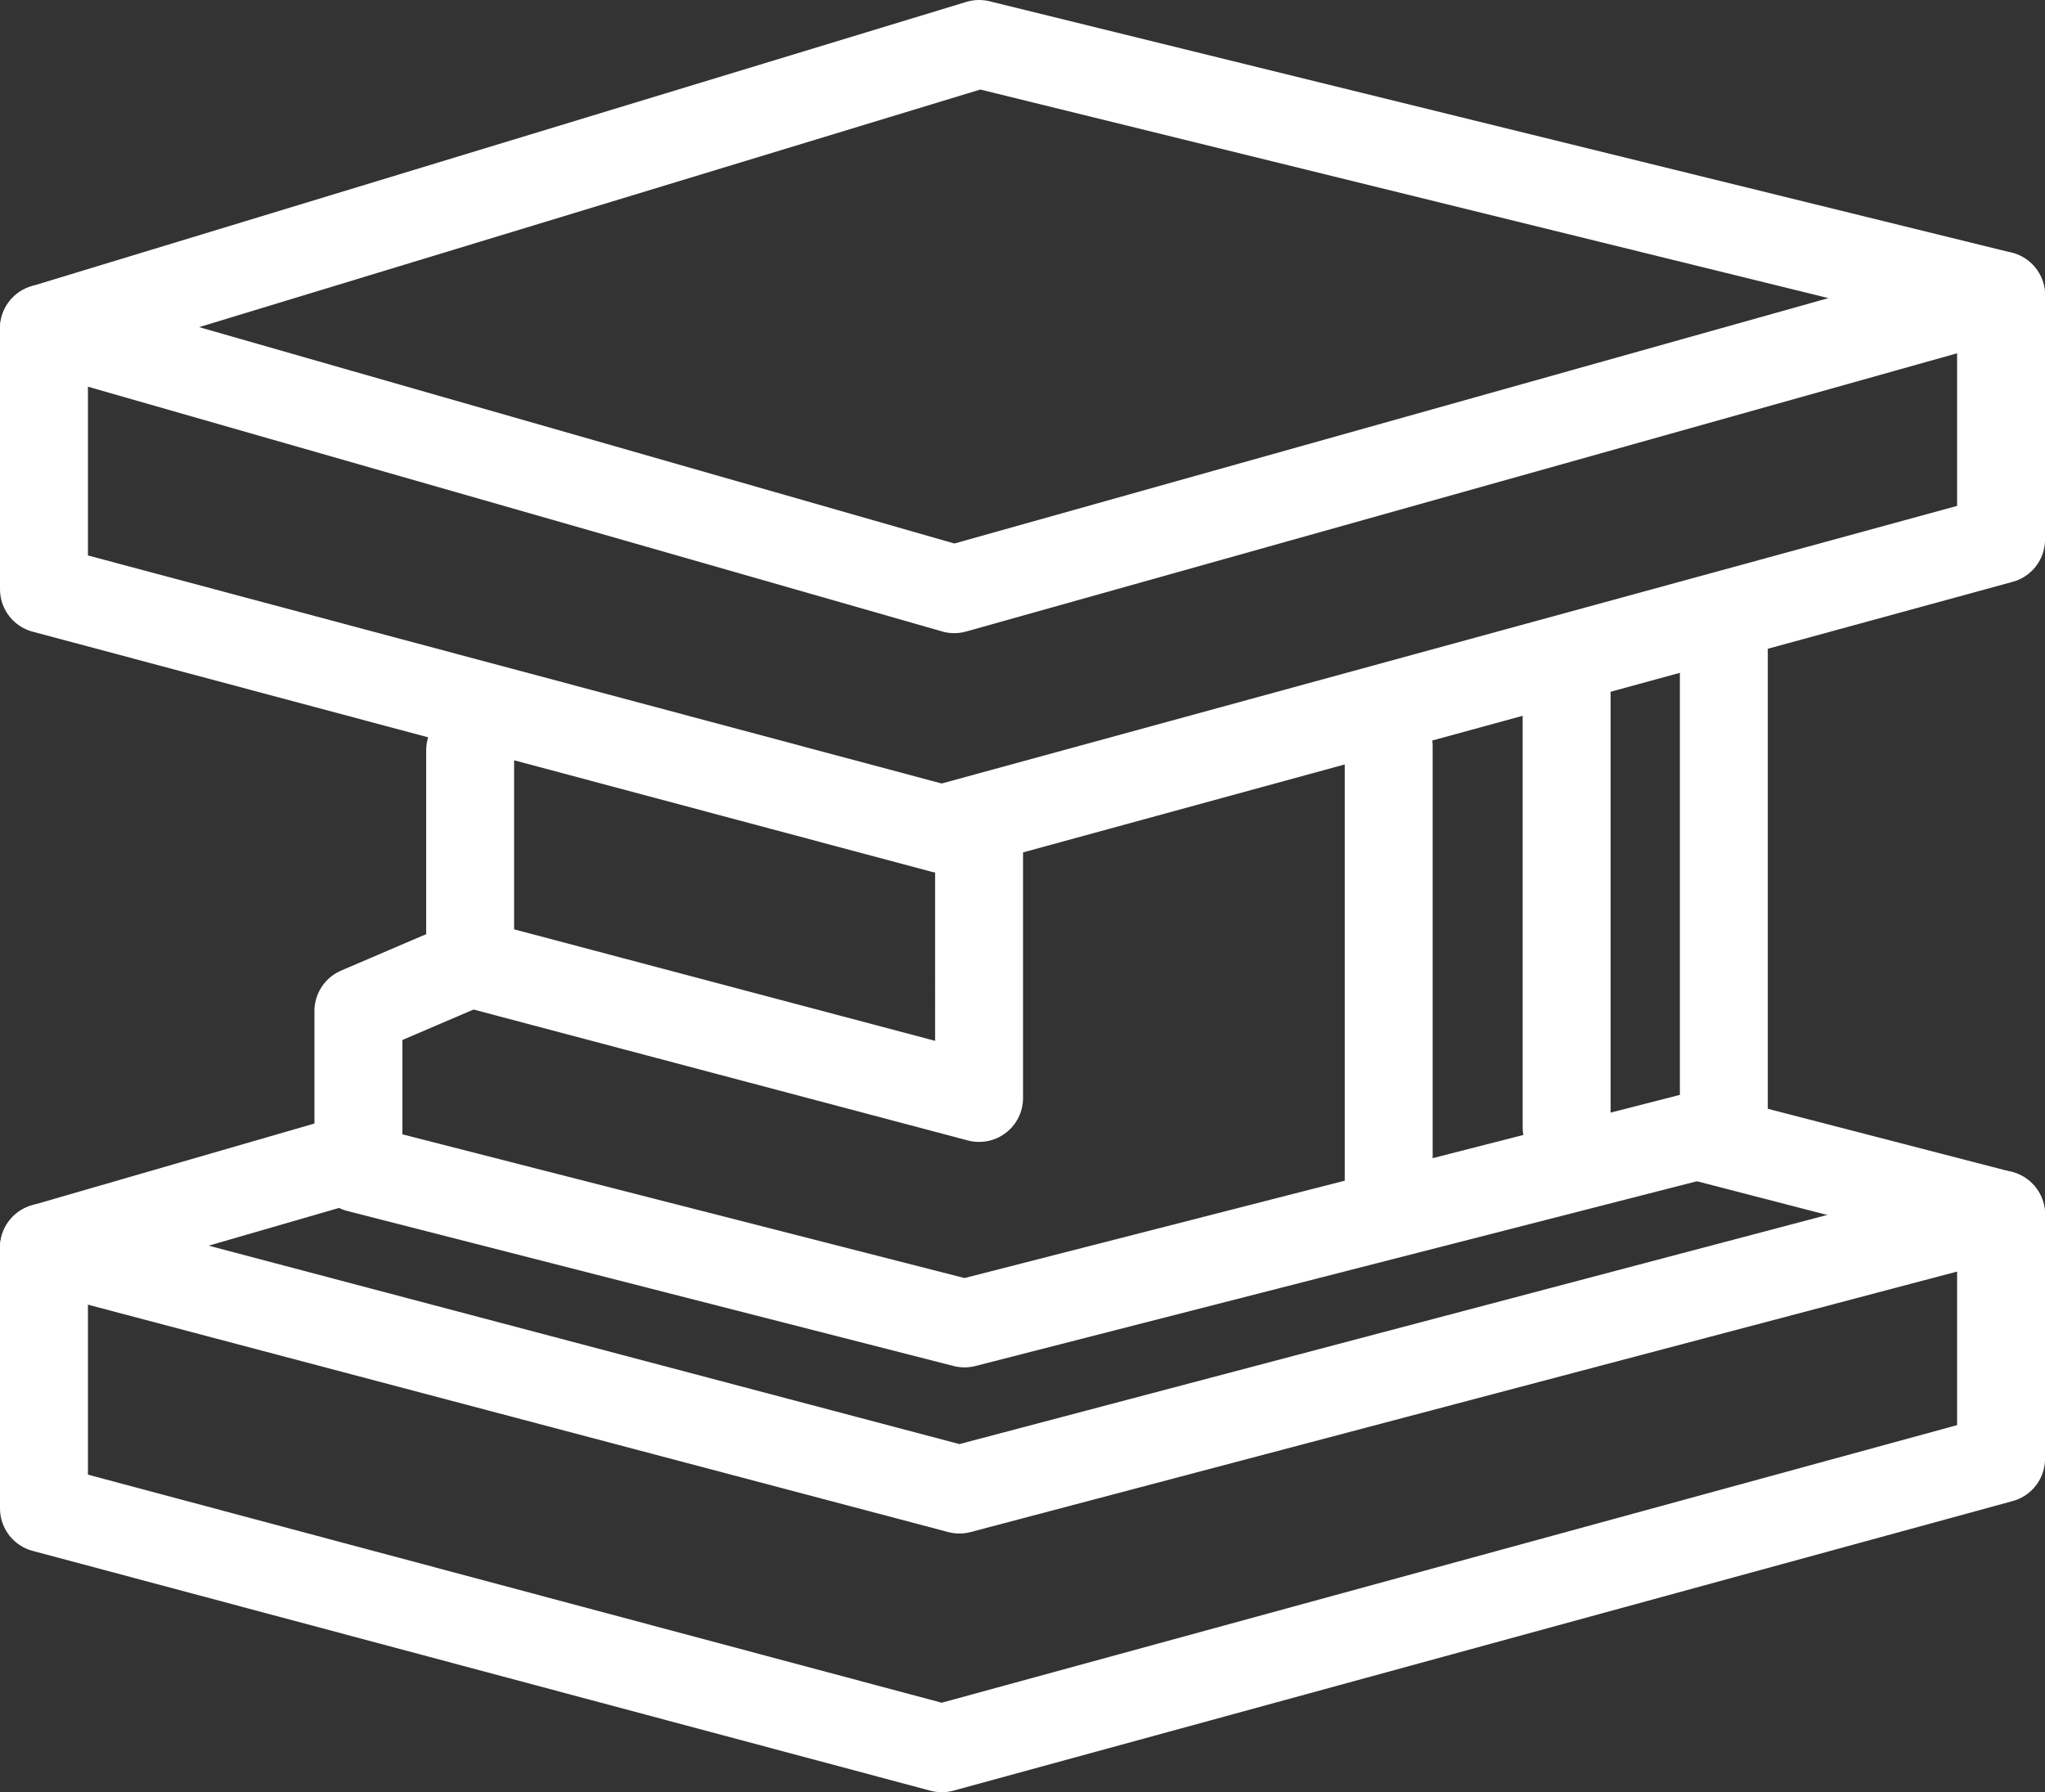
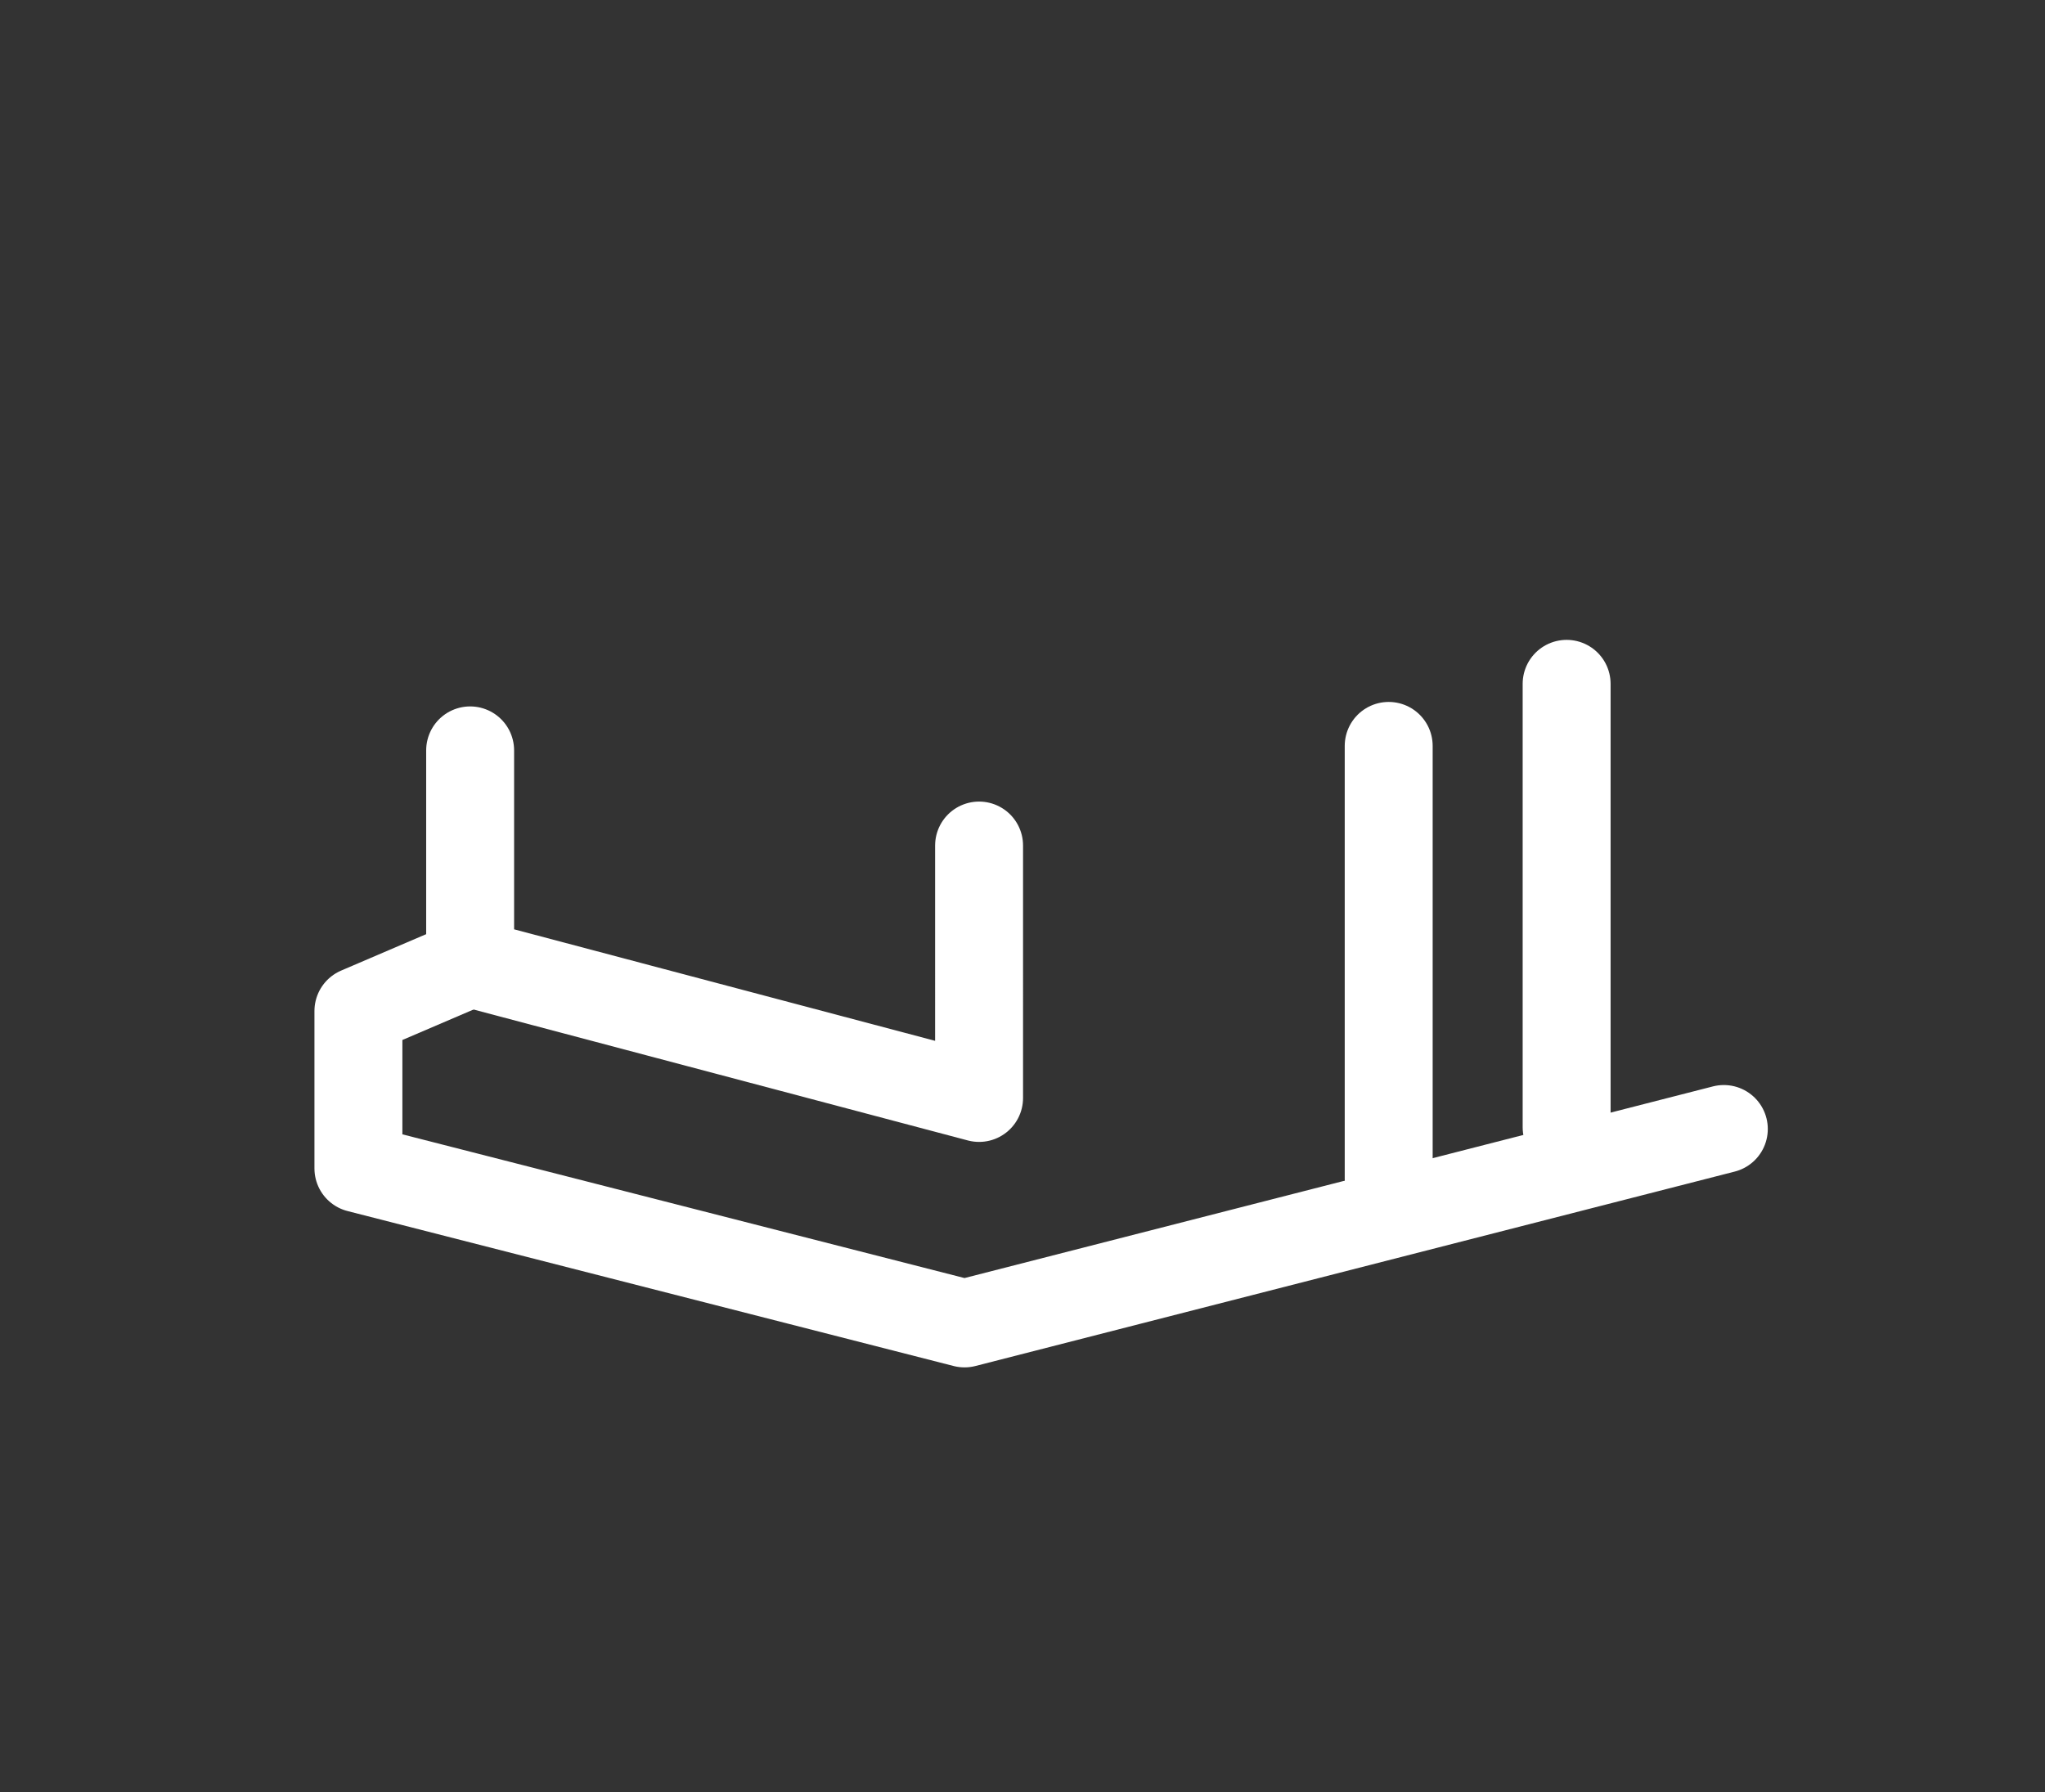
<svg xmlns="http://www.w3.org/2000/svg" width="69.775" height="61.155" viewBox="0 0 69.775 61.155">
  <rect x="0" y="0" width="69.775" height="61.155" fill="#333333" stroke="none" />
  <defs>
    <clipPath id="clip-path">
-       <rect id="Rectangle_3139" data-name="Rectangle 3139" width="69.776" height="61.155" transform="translate(0 0)" fill="none" stroke="#fff" stroke-width="1" />
-     </clipPath>
+       </clipPath>
  </defs>
  <g id="Group_25247" data-name="Group 25247" transform="translate(0 0)">
    <g id="Group_25244" data-name="Group 25244">
      <g id="Group_25243" data-name="Group 25243" clip-path="url(#clip-path)">
        <path id="Path_75620" data-name="Path 75620" d="M1.5,11.206v8.9l30.635,8.184,36.141-9.882V10.077" fill="none" stroke="#fff" stroke-linecap="round" stroke-linejoin="round" stroke-width="3" />
      </g>
    </g>
    <path id="Path_75621" data-name="Path 75621" d="M16.041,25.606v7.261l17.365,4.6V28.853" fill="none" stroke="#fff" stroke-linecap="round" stroke-linejoin="round" stroke-width="3" />
-     <path id="Path_75622" data-name="Path 75622" d="M16.041,32.867,12.229,34.5v5.373l20.68,5.288,25.908-6.635V22.218" fill="none" stroke="#fff" stroke-linecap="round" stroke-linejoin="round" stroke-width="3" />
+     <path id="Path_75622" data-name="Path 75622" d="M16.041,32.867,12.229,34.5v5.373l20.68,5.288,25.908-6.635" fill="none" stroke="#fff" stroke-linecap="round" stroke-linejoin="round" stroke-width="3" />
    <line id="Line_362" data-name="Line 362" y2="14.772" transform="translate(47.382 25.453)" fill="none" stroke="#fff" stroke-linecap="round" stroke-linejoin="round" stroke-width="3" />
    <line id="Line_363" data-name="Line 363" y2="15.132" transform="translate(53.453 23.335)" fill="none" stroke="#fff" stroke-linecap="round" stroke-linejoin="round" stroke-width="3" />
    <g id="Group_25246" data-name="Group 25246">
      <g id="Group_25245" data-name="Group 25245" clip-path="url(#clip-path)">
        <path id="Path_75623" data-name="Path 75623" d="M1.5,11.206l31.059,8.9L68.276,10.077,33.406,1.5Z" fill="none" stroke="#fff" stroke-linecap="round" stroke-linejoin="round" stroke-width="3" />
        <path id="Path_75624" data-name="Path 75624" d="M12.229,39.467,1.5,42.573v8.9l30.635,8.185,36.141-9.882v-8.33L58.124,38.818" fill="none" stroke="#fff" stroke-linecap="round" stroke-linejoin="round" stroke-width="3" />
        <path id="Path_75625" data-name="Path 75625" d="M1.5,42.573,32.735,50.83l35.541-9.386" fill="none" stroke="#fff" stroke-linecap="round" stroke-linejoin="round" stroke-width="3" />
      </g>
    </g>
  </g>
</svg>